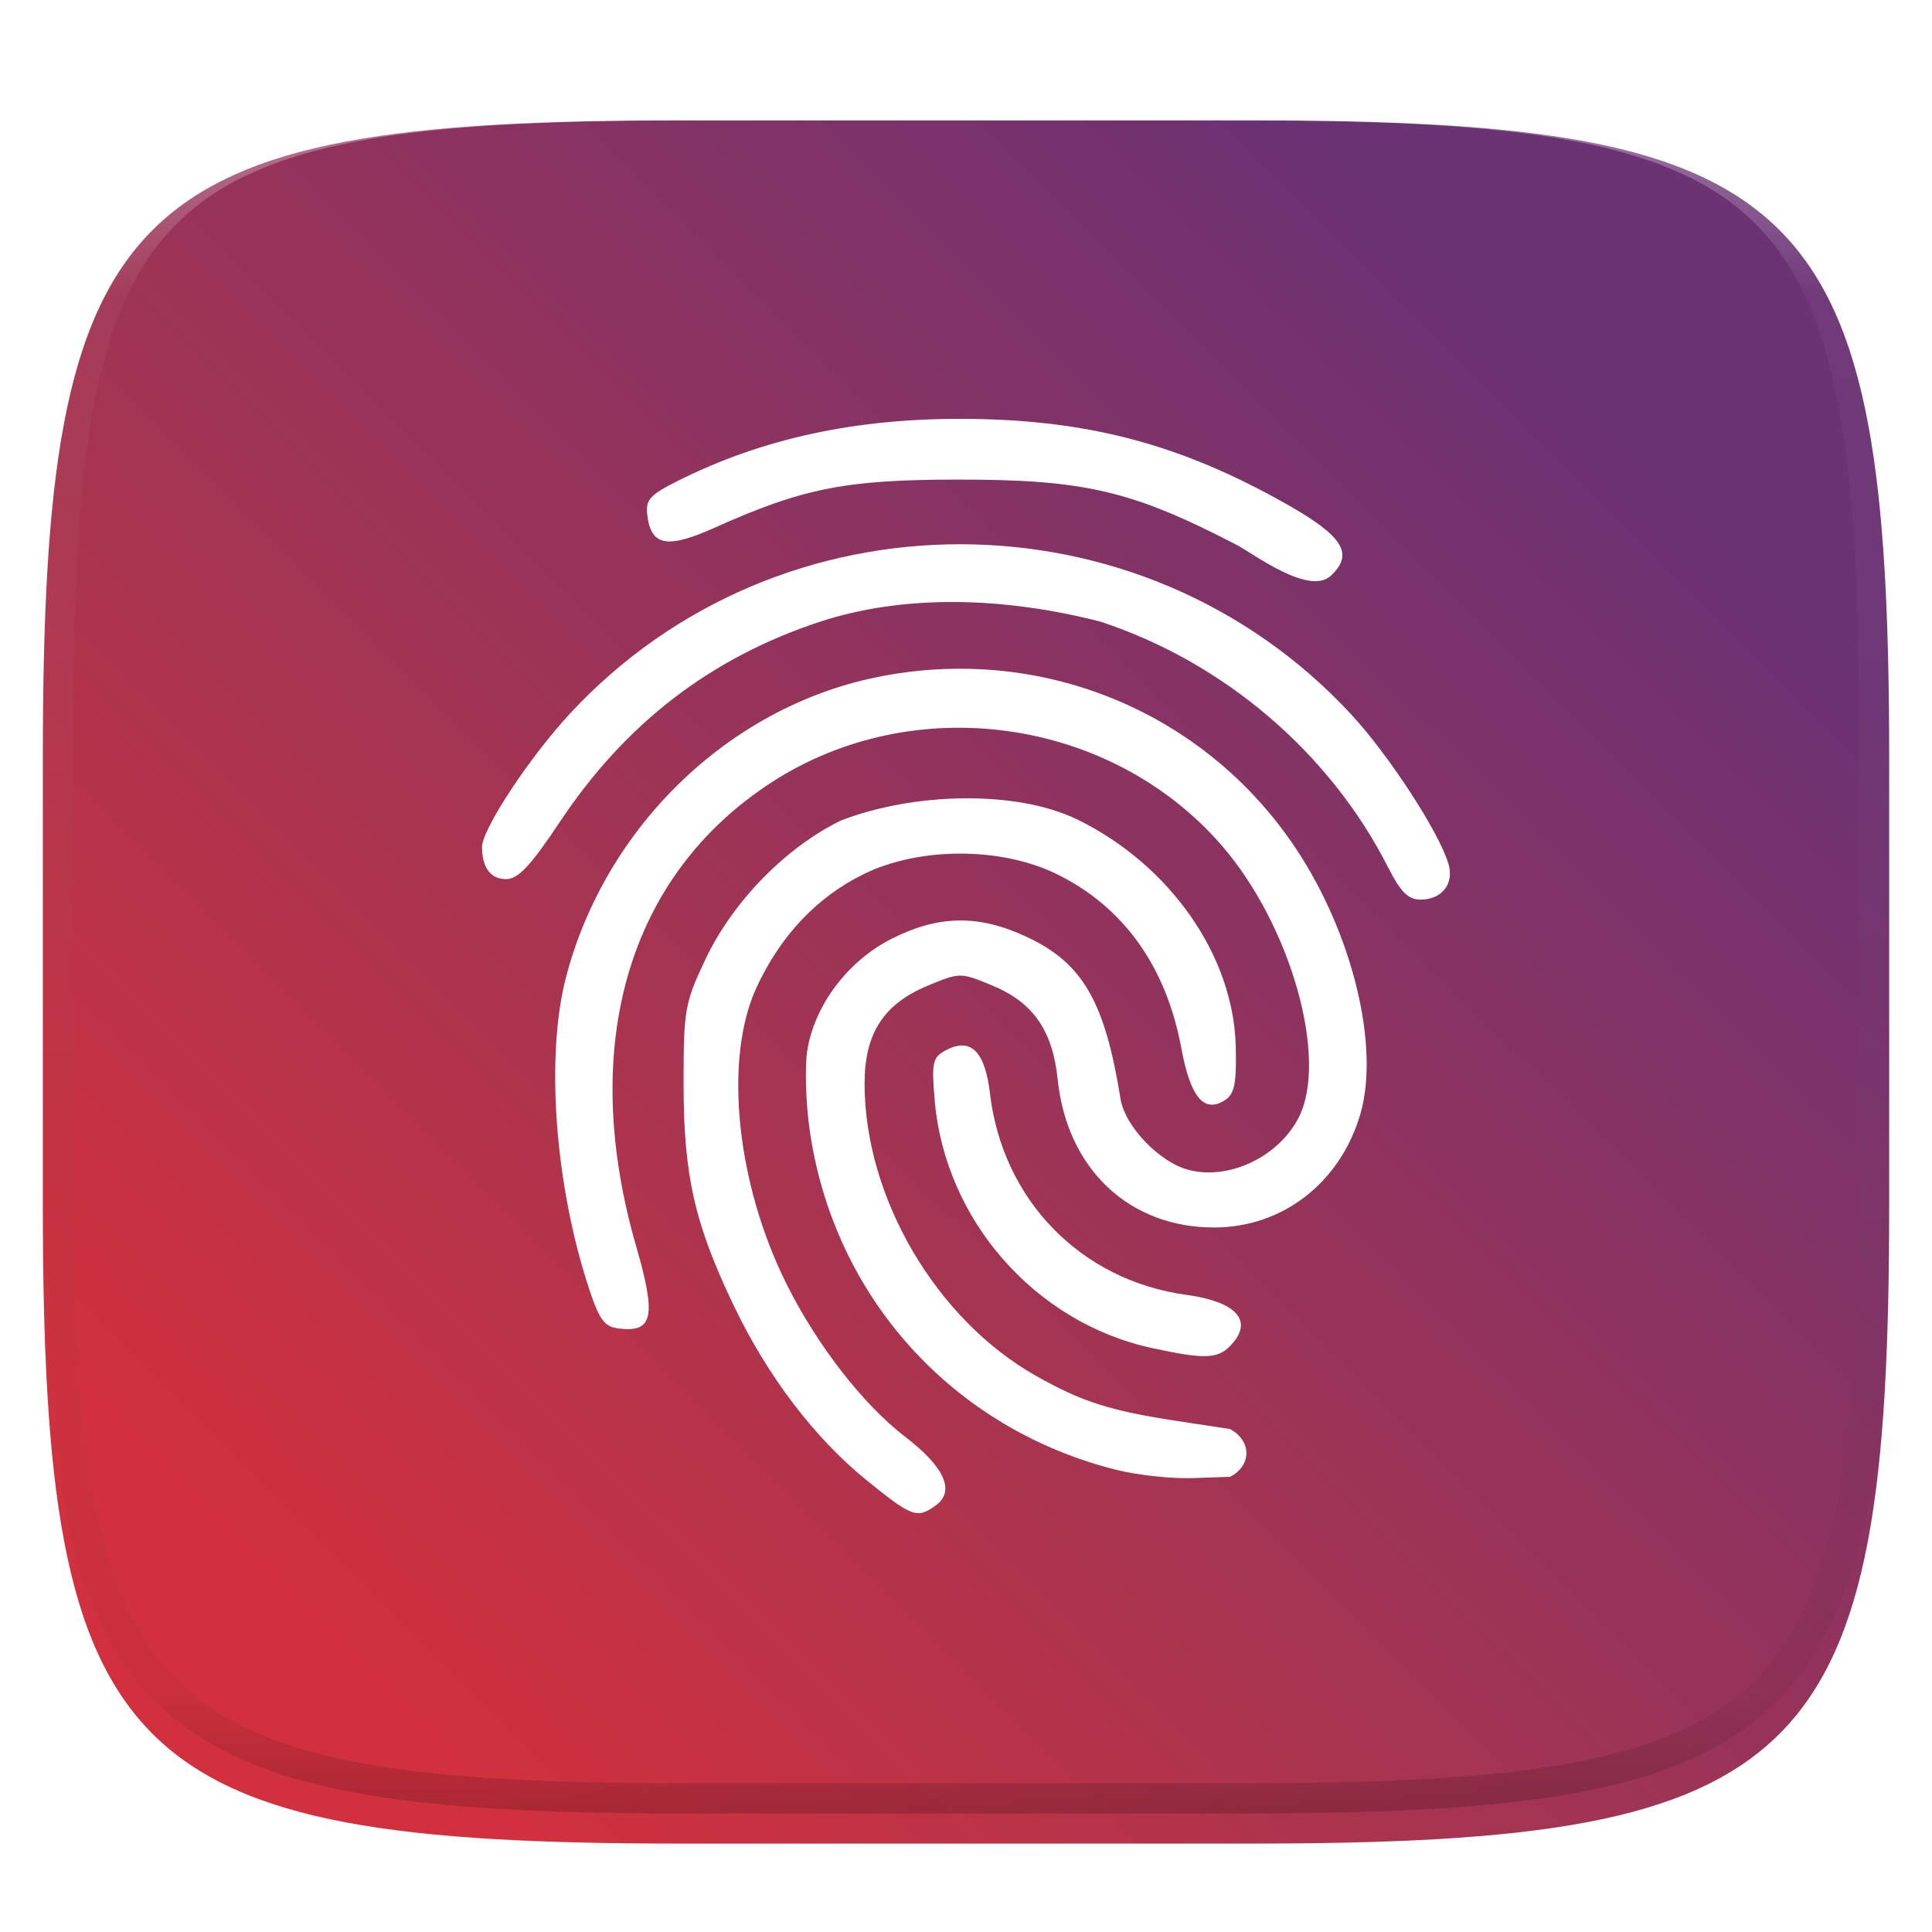
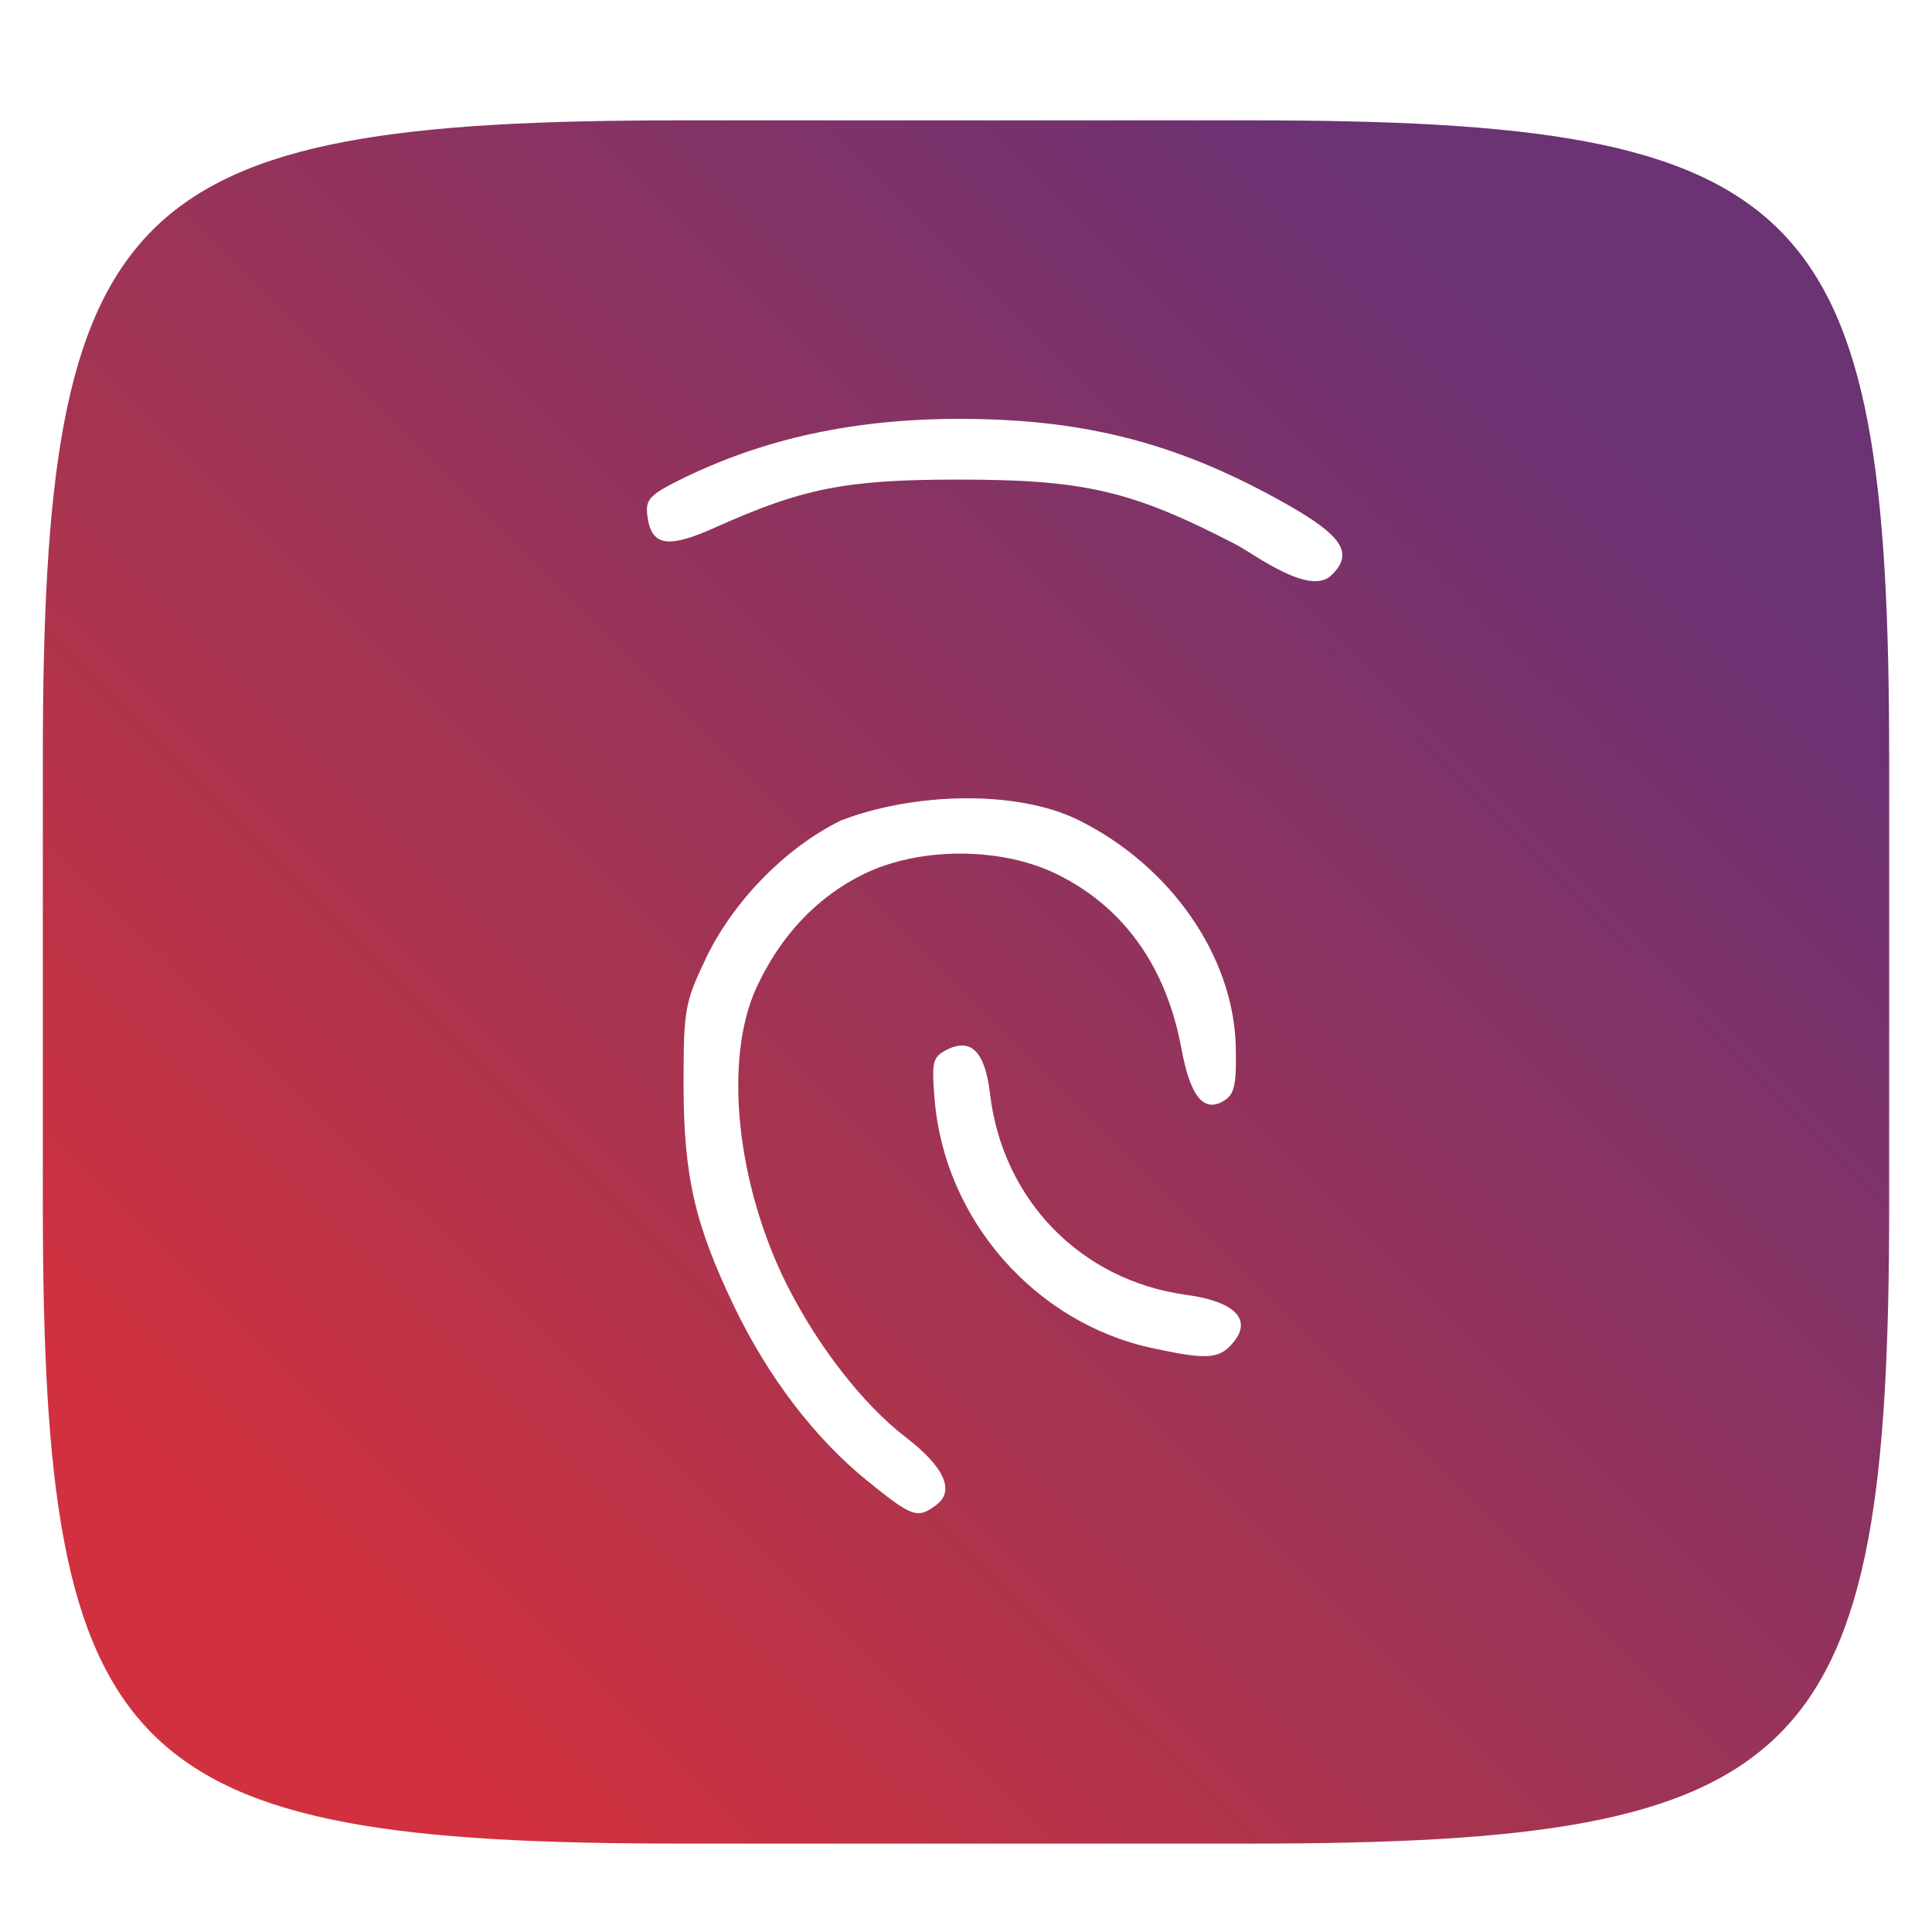
<svg xmlns="http://www.w3.org/2000/svg" style="isolation:isolate" viewBox="0 0 256 256" width="256" height="256">
  <g id="Group" filter="url(#UvkZxhM92xoSL0WQgtTnFw157xtQpKnn)">
    <linearGradient id="_lgradient_55" x1="0.146" y1="0.854" x2="0.854" y2="0.193" gradientTransform="matrix(244.648,0,0,228.338,5.676,11.947)" gradientUnits="userSpaceOnUse">
      <stop offset="0%" stop-opacity="1" style="stop-color:rgb(209,49,62)" />
      <stop offset="34.838%" stop-opacity="1" style="stop-color:rgb(169,52,79)" />
      <stop offset="100%" stop-opacity="1" style="stop-color:rgb(107,50,116)" />
    </linearGradient>
    <path d=" M 165.685 11.947 C 239.74 11.947 250.324 22.504 250.324 96.491 L 250.324 155.742 C 250.324 229.728 239.74 240.285 165.685 240.285 L 90.315 240.285 C 16.26 240.285 5.676 229.728 5.676 155.742 L 5.676 96.491 C 5.676 22.504 16.26 11.947 90.315 11.947 L 165.685 11.947 L 165.685 11.947 Z " id="Path" fill="url(#_lgradient_55)" />
  </g>
  <defs>
    <filter id="UvkZxhM92xoSL0WQgtTnFw157xtQpKnn" x="-200%" y="-200%" width="400%" height="400%" filterUnits="objectBoundingBox" color-interpolation-filters="sRGB">
      <feGaussianBlur in="SourceGraphic" stdDeviation="4.294" />
      <feOffset dx="0" dy="4" result="pf_100_offsetBlur" />
      <feFlood flood-color="#000000" flood-opacity="0.4" />
      <feComposite in2="pf_100_offsetBlur" operator="in" result="pf_100_dropShadow" />
      <feBlend in="SourceGraphic" in2="pf_100_dropShadow" mode="normal" />
    </filter>
  </defs>
  <g id="Group">
-     <path d=" M 163.8 72.168 C 149.928 64.985 143.696 63.533 126.78 63.548 C 112.041 63.56 106.357 64.691 94.672 69.934 C 88.386 72.755 86.26 72.351 85.767 68.24 C 85.525 66.227 86.114 65.571 89.84 63.706 C 101.032 58.102 113.332 55.436 127.685 55.501 C 144.132 55.576 156.513 58.864 170.679 66.918 C 177.862 71.002 179.335 73.306 176.546 76.095 C 173.729 79.224 166.184 73.401 163.8 72.168 L 163.8 72.168 Z " id="Path" fill="rgb(255,255,255)" />
-     <path d=" M 183.915 114.903 C 176.223 99.742 162.175 87.748 145.807 82.368 C 133.13 79.117 119.942 78.695 108.677 82.371 C 94.152 87.164 82.876 95.838 74.18 108.908 C 70.291 114.752 68.661 116.486 67.055 116.486 C 65.006 116.486 63.873 114.971 63.873 112.231 C 63.873 109.881 70.134 100.378 75.503 94.579 C 103.261 64.597 151.238 64.633 179.034 94.657 C 184.058 100.083 190.694 110.284 191.937 114.493 C 192.708 117.103 191.057 119.202 188.234 119.202 C 186.594 119.202 185.589 118.201 183.915 114.902 L 183.915 114.903 L 183.915 114.903 Z " id="Path" fill="rgb(255,255,255)" />
-     <path d=" M 148.051 194.794 C 126.279 189.401 110.424 171.867 107.281 149.706 C 106.777 146.149 106.63 141.466 106.955 139.3 C 107.856 133.289 112.308 127.349 118.117 124.406 C 124.352 121.249 129.65 121.164 136.004 124.122 C 143.452 127.59 146.392 132.655 148.477 145.608 C 149.068 149.279 153.684 154.064 157.577 155.041 C 162.904 156.378 169.391 153.282 172.055 148.131 C 176.087 140.334 171.02 122.471 161.78 111.908 C 147.035 95.053 121.117 91.45 102.276 103.638 C 83.22 115.966 76.612 138.567 84.295 165.141 C 86.981 174.428 86.541 176.566 82.053 176.045 C 80.102 175.818 79.442 174.955 78.081 170.849 C 73.525 157.108 72.254 139.932 75.015 129.414 C 80.218 109.596 96.471 93.848 115.918 89.783 C 137.745 85.221 159.708 94.203 171.865 112.665 C 179.318 123.984 182.866 138.868 180.223 147.728 C 177.522 156.781 169.908 162.648 160.86 162.648 C 149.587 162.648 141.369 154.857 140.147 143.009 C 139.48 136.553 136.886 132.824 131.51 130.596 C 127.263 128.836 127.203 128.836 122.955 130.596 C 117.076 133.033 114.561 136.925 114.561 143.584 C 114.561 158.695 124.055 174.865 137.31 182.327 C 143.404 185.758 147.077 186.932 155.945 188.283 L 162.985 189.356 C 165.953 190.976 165.799 194.257 162.985 195.686 L 158.007 195.856 C 155.269 195.95 150.789 195.471 148.051 194.793 L 148.051 194.794 L 148.051 194.794 Z " id="Path" fill="rgb(255,255,255)" />
+     <path d=" M 163.8 72.168 C 149.928 64.985 143.696 63.533 126.78 63.548 C 112.041 63.56 106.357 64.691 94.672 69.934 C 88.386 72.755 86.26 72.351 85.767 68.24 C 85.525 66.227 86.114 65.571 89.84 63.706 C 101.032 58.102 113.332 55.436 127.685 55.501 C 144.132 55.576 156.513 58.864 170.679 66.918 C 177.862 71.002 179.335 73.306 176.546 76.095 C 173.729 79.224 166.184 73.401 163.8 72.168 L 163.8 72.168 " id="Path" fill="rgb(255,255,255)" />
    <path d=" M 114.891 196.192 C 107.973 190.594 101.745 182.426 97.253 173.057 C 92.04 162.185 90.579 155.747 90.577 143.641 C 90.575 133.8 90.733 132.897 93.479 127.1 C 97.087 119.483 104.072 112.323 111.393 108.737 C 120.888 105.039 134.555 104.599 142.794 108.608 C 155.065 114.634 163.454 126.664 163.743 138.649 C 163.862 143.58 163.585 144.954 162.307 145.778 C 159.547 147.557 157.737 145.408 156.542 138.934 C 154.54 128.088 148.892 120.177 140.05 115.835 C 132.642 112.197 121.824 112.197 114.415 115.835 C 108.249 118.863 103.408 123.993 100.237 130.86 C 95.867 140.322 97.556 156.847 104.259 170.22 C 108.341 178.362 114.386 186.127 119.985 190.419 C 125.148 194.378 126.581 197.579 124.025 199.447 C 121.529 201.272 120.887 201.044 114.891 196.192 L 114.891 196.192 Z " id="Path" fill="rgb(255,255,255)" />
    <path d=" M 152.576 178.608 C 137.109 175.234 125.188 161.607 123.85 145.771 C 123.427 140.766 123.573 140.105 125.306 139.177 C 128.607 137.41 130.515 139.265 131.176 144.883 C 132.836 159.01 143.217 169.664 157.183 171.574 C 164.015 172.508 166.213 175.131 162.921 178.424 C 161.272 180.072 159.436 180.105 152.576 178.608 Z " id="Path" fill="rgb(255,255,255)" />
  </g>
  <g opacity="0.4">
    <linearGradient id="_lgradient_56" x1="0.517" y1="0" x2="0.517" y2="1" gradientTransform="matrix(244.65,0,0,228.34,5.68,11.95)" gradientUnits="userSpaceOnUse">
      <stop offset="0%" stop-opacity="1" style="stop-color:rgb(255,255,255)" />
      <stop offset="12.5%" stop-opacity="0.098" style="stop-color:rgb(255,255,255)" />
      <stop offset="92.5%" stop-opacity="0.098" style="stop-color:rgb(0,0,0)" />
      <stop offset="100%" stop-opacity="0.498" style="stop-color:rgb(0,0,0)" />
    </linearGradient>
-     <path d=" M 165.068 11.951 C 169.396 11.941 173.724 11.991 178.052 12.089 C 181.927 12.167 185.803 12.315 189.678 12.541 C 193.131 12.737 196.583 13.022 200.026 13.395 C 203.085 13.73 206.144 14.181 209.174 14.741 C 211.889 15.243 214.574 15.881 217.22 16.657 C 219.62 17.355 221.971 18.219 224.243 19.241 C 226.358 20.184 228.384 21.304 230.302 22.591 C 232.142 23.829 233.863 25.244 235.437 26.806 C 237.001 28.378 238.417 30.088 239.656 31.925 C 240.945 33.841 242.066 35.865 243.02 37.967 C 244.043 40.247 244.909 42.585 245.617 44.972 C 246.394 47.615 247.034 50.297 247.535 53.009 C 248.096 56.035 248.548 59.081 248.883 62.136 C 249.257 65.575 249.542 69.014 249.739 72.462 C 249.965 76.323 250.112 80.194 250.201 84.055 C 250.289 88.378 250.339 92.701 250.329 97.014 L 250.329 155.226 C 250.339 159.549 250.289 163.862 250.201 168.185 C 250.112 172.056 249.965 175.917 249.739 179.778 C 249.542 183.226 249.257 186.675 248.883 190.104 C 248.548 193.159 248.096 196.215 247.535 199.241 C 247.034 201.943 246.394 204.625 245.617 207.268 C 244.909 209.655 244.043 212.003 243.02 214.273 C 242.066 216.385 240.945 218.399 239.656 220.315 C 238.417 222.152 237.001 223.872 235.437 225.434 C 233.863 226.996 232.142 228.411 230.302 229.649 C 228.384 230.936 226.358 232.056 224.243 232.999 C 221.971 234.021 219.62 234.885 217.22 235.593 C 214.574 236.369 211.889 237.007 209.174 237.499 C 206.144 238.068 203.085 238.51 200.026 238.845 C 196.583 239.218 193.131 239.503 189.678 239.699 C 185.803 239.925 181.927 240.073 178.052 240.161 C 173.724 240.249 169.396 240.299 165.068 240.289 L 90.942 240.289 C 86.614 240.299 82.286 240.249 77.958 240.161 C 74.083 240.073 70.207 239.925 66.332 239.699 C 62.879 239.503 59.427 239.218 55.984 238.845 C 52.925 238.51 49.866 238.068 46.836 237.499 C 44.121 237.007 41.436 236.369 38.79 235.593 C 36.39 234.885 34.039 234.021 31.767 232.999 C 29.652 232.056 27.626 230.936 25.708 229.649 C 23.868 228.411 22.147 226.996 20.573 225.434 C 19.009 223.872 17.593 222.152 16.354 220.315 C 15.065 218.399 13.944 216.385 12.99 214.273 C 11.967 212.003 11.101 209.655 10.393 207.268 C 9.616 204.625 8.976 201.943 8.475 199.241 C 7.914 196.215 7.462 193.159 7.127 190.104 C 6.753 186.675 6.468 183.226 6.271 179.778 C 6.045 175.917 5.898 172.056 5.809 168.185 C 5.721 163.862 5.671 159.549 5.681 155.226 L 5.681 97.014 C 5.671 92.701 5.721 88.378 5.809 84.055 C 5.898 80.194 6.045 76.323 6.271 72.462 C 6.468 69.014 6.753 65.575 7.127 62.136 C 7.462 59.081 7.914 56.035 8.475 53.009 C 8.976 50.297 9.616 47.615 10.393 44.972 C 11.101 42.585 11.967 40.247 12.99 37.967 C 13.944 35.865 15.065 33.841 16.354 31.925 C 17.593 30.088 19.009 28.378 20.573 26.806 C 22.147 25.244 23.868 23.829 25.708 22.591 C 27.626 21.304 29.652 20.184 31.767 19.241 C 34.039 18.219 36.39 17.355 38.79 16.657 C 41.436 15.881 44.121 15.243 46.836 14.741 C 49.866 14.181 52.925 13.73 55.984 13.395 C 59.427 13.022 62.879 12.737 66.332 12.541 C 70.207 12.315 74.083 12.167 77.958 12.089 C 82.286 11.991 86.614 11.941 90.942 11.951 L 165.068 11.951 Z  M 165.078 15.96 C 169.376 15.95 173.675 15.999 177.973 16.087 C 181.8 16.176 185.626 16.323 189.452 16.539 C 192.836 16.736 196.219 17.011 199.583 17.384 C 202.554 17.699 205.515 18.131 208.446 18.681 C 211.023 19.153 213.58 19.762 216.099 20.499 C 218.322 21.147 220.495 21.953 222.6 22.896 C 224.509 23.751 226.338 24.763 228.069 25.922 C 229.692 27.013 231.207 28.26 232.594 29.646 C 233.981 31.031 235.23 32.544 236.332 34.165 C 237.492 35.894 238.506 37.712 239.361 39.608 C 240.306 41.72 241.112 43.892 241.761 46.102 C 242.509 48.617 243.109 51.162 243.591 53.736 C 244.132 56.664 244.565 59.611 244.889 62.578 C 245.263 65.938 245.539 69.308 245.735 72.688 C 245.952 76.51 246.109 80.322 246.188 84.144 C 246.276 88.437 246.325 92.721 246.325 97.014 C 246.325 97.014 246.325 97.014 246.325 97.014 L 246.325 155.226 C 246.325 155.226 246.325 155.226 246.325 155.226 C 246.325 159.519 246.276 163.803 246.188 168.096 C 246.109 171.918 245.952 175.74 245.735 179.552 C 245.539 182.932 245.263 186.302 244.889 189.672 C 244.565 192.629 244.132 195.576 243.591 198.504 C 243.109 201.078 242.509 203.623 241.761 206.138 C 241.112 208.358 240.306 210.52 239.361 212.632 C 238.506 214.528 237.492 216.356 236.332 218.075 C 235.23 219.706 233.981 221.219 232.594 222.604 C 231.207 223.98 229.692 225.227 228.069 226.318 C 226.338 227.477 224.509 228.489 222.6 229.344 C 220.495 230.297 218.322 231.093 216.099 231.741 C 213.58 232.478 211.023 233.087 208.446 233.559 C 205.515 234.109 202.554 234.541 199.583 234.865 C 196.219 235.229 192.836 235.514 189.452 235.701 C 185.626 235.917 181.8 236.074 177.973 236.153 C 173.675 236.251 169.376 236.29 165.078 236.29 C 165.078 236.29 165.078 236.29 165.068 236.29 L 90.942 236.29 C 90.932 236.29 90.932 236.29 90.932 236.29 C 86.634 236.29 82.335 236.251 78.037 236.153 C 74.21 236.074 70.384 235.917 66.558 235.701 C 63.174 235.514 59.791 235.229 56.427 234.865 C 53.456 234.541 50.495 234.109 47.564 233.559 C 44.987 233.087 42.43 232.478 39.911 231.741 C 37.688 231.093 35.515 230.297 33.41 229.344 C 31.501 228.489 29.672 227.477 27.941 226.318 C 26.318 225.227 24.803 223.98 23.416 222.604 C 22.029 221.219 20.78 219.706 19.678 218.075 C 18.518 216.356 17.504 214.528 16.649 212.632 C 15.704 210.52 14.898 208.358 14.249 206.138 C 13.501 203.623 12.901 201.078 12.419 198.504 C 11.878 195.576 11.445 192.629 11.121 189.672 C 10.747 186.302 10.472 182.932 10.275 179.552 C 10.058 175.74 9.901 171.918 9.822 168.096 C 9.734 163.803 9.685 159.519 9.685 155.226 C 9.685 155.226 9.685 155.226 9.685 155.226 L 9.685 97.014 C 9.685 97.014 9.685 97.014 9.685 97.014 C 9.685 92.721 9.734 88.437 9.822 84.144 C 9.901 80.322 10.058 76.51 10.275 72.688 C 10.472 69.308 10.747 65.938 11.121 62.578 C 11.445 59.611 11.878 56.664 12.419 53.736 C 12.901 51.162 13.501 48.617 14.249 46.102 C 14.898 43.892 15.704 41.72 16.649 39.608 C 17.504 37.712 18.518 35.894 19.678 34.165 C 20.78 32.544 22.029 31.031 23.416 29.646 C 24.803 28.26 26.318 27.013 27.941 25.922 C 29.672 24.763 31.501 23.751 33.41 22.896 C 35.515 21.953 37.688 21.147 39.911 20.499 C 42.43 19.762 44.987 19.153 47.564 18.681 C 50.495 18.131 53.456 17.699 56.427 17.384 C 59.791 17.011 63.174 16.736 66.558 16.539 C 70.384 16.323 74.21 16.176 78.037 16.087 C 82.335 15.999 86.634 15.95 90.932 15.96 C 90.932 15.96 90.932 15.96 90.942 15.96 L 165.068 15.96 C 165.078 15.96 165.078 15.96 165.078 15.96 Z " fill-rule="evenodd" id="highlight" fill="url(#_lgradient_56)" />
  </g>
</svg>